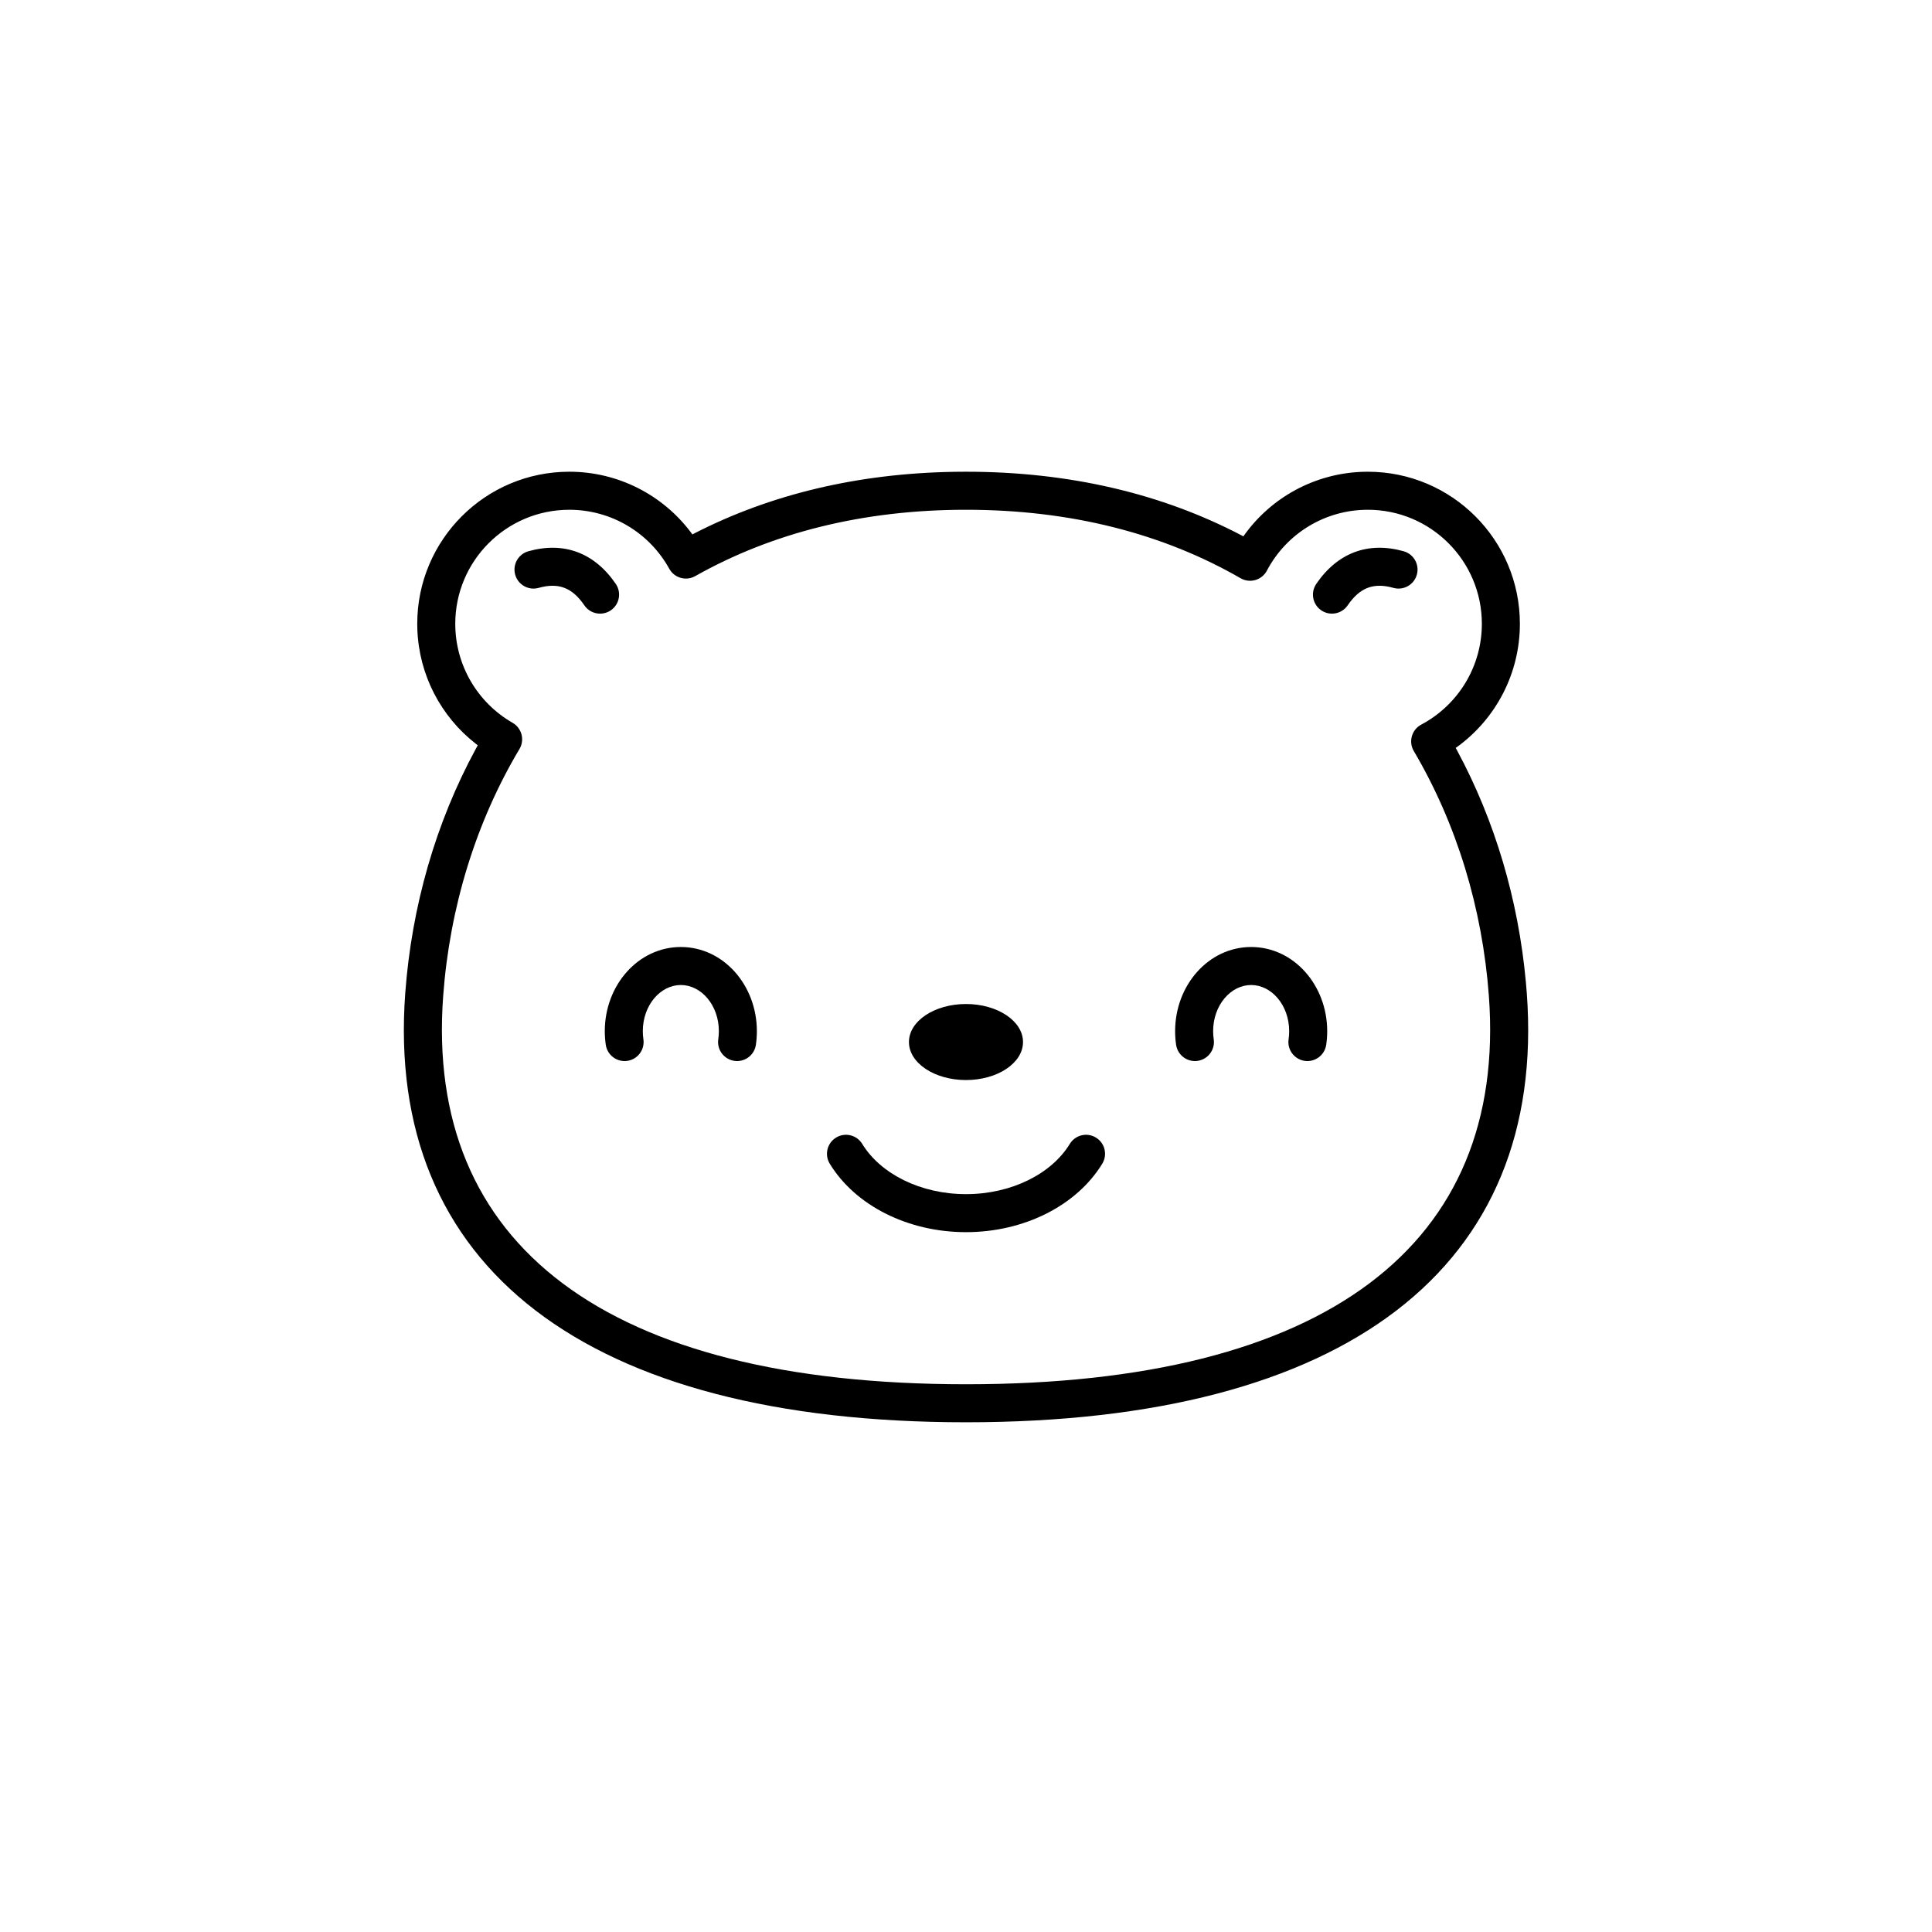
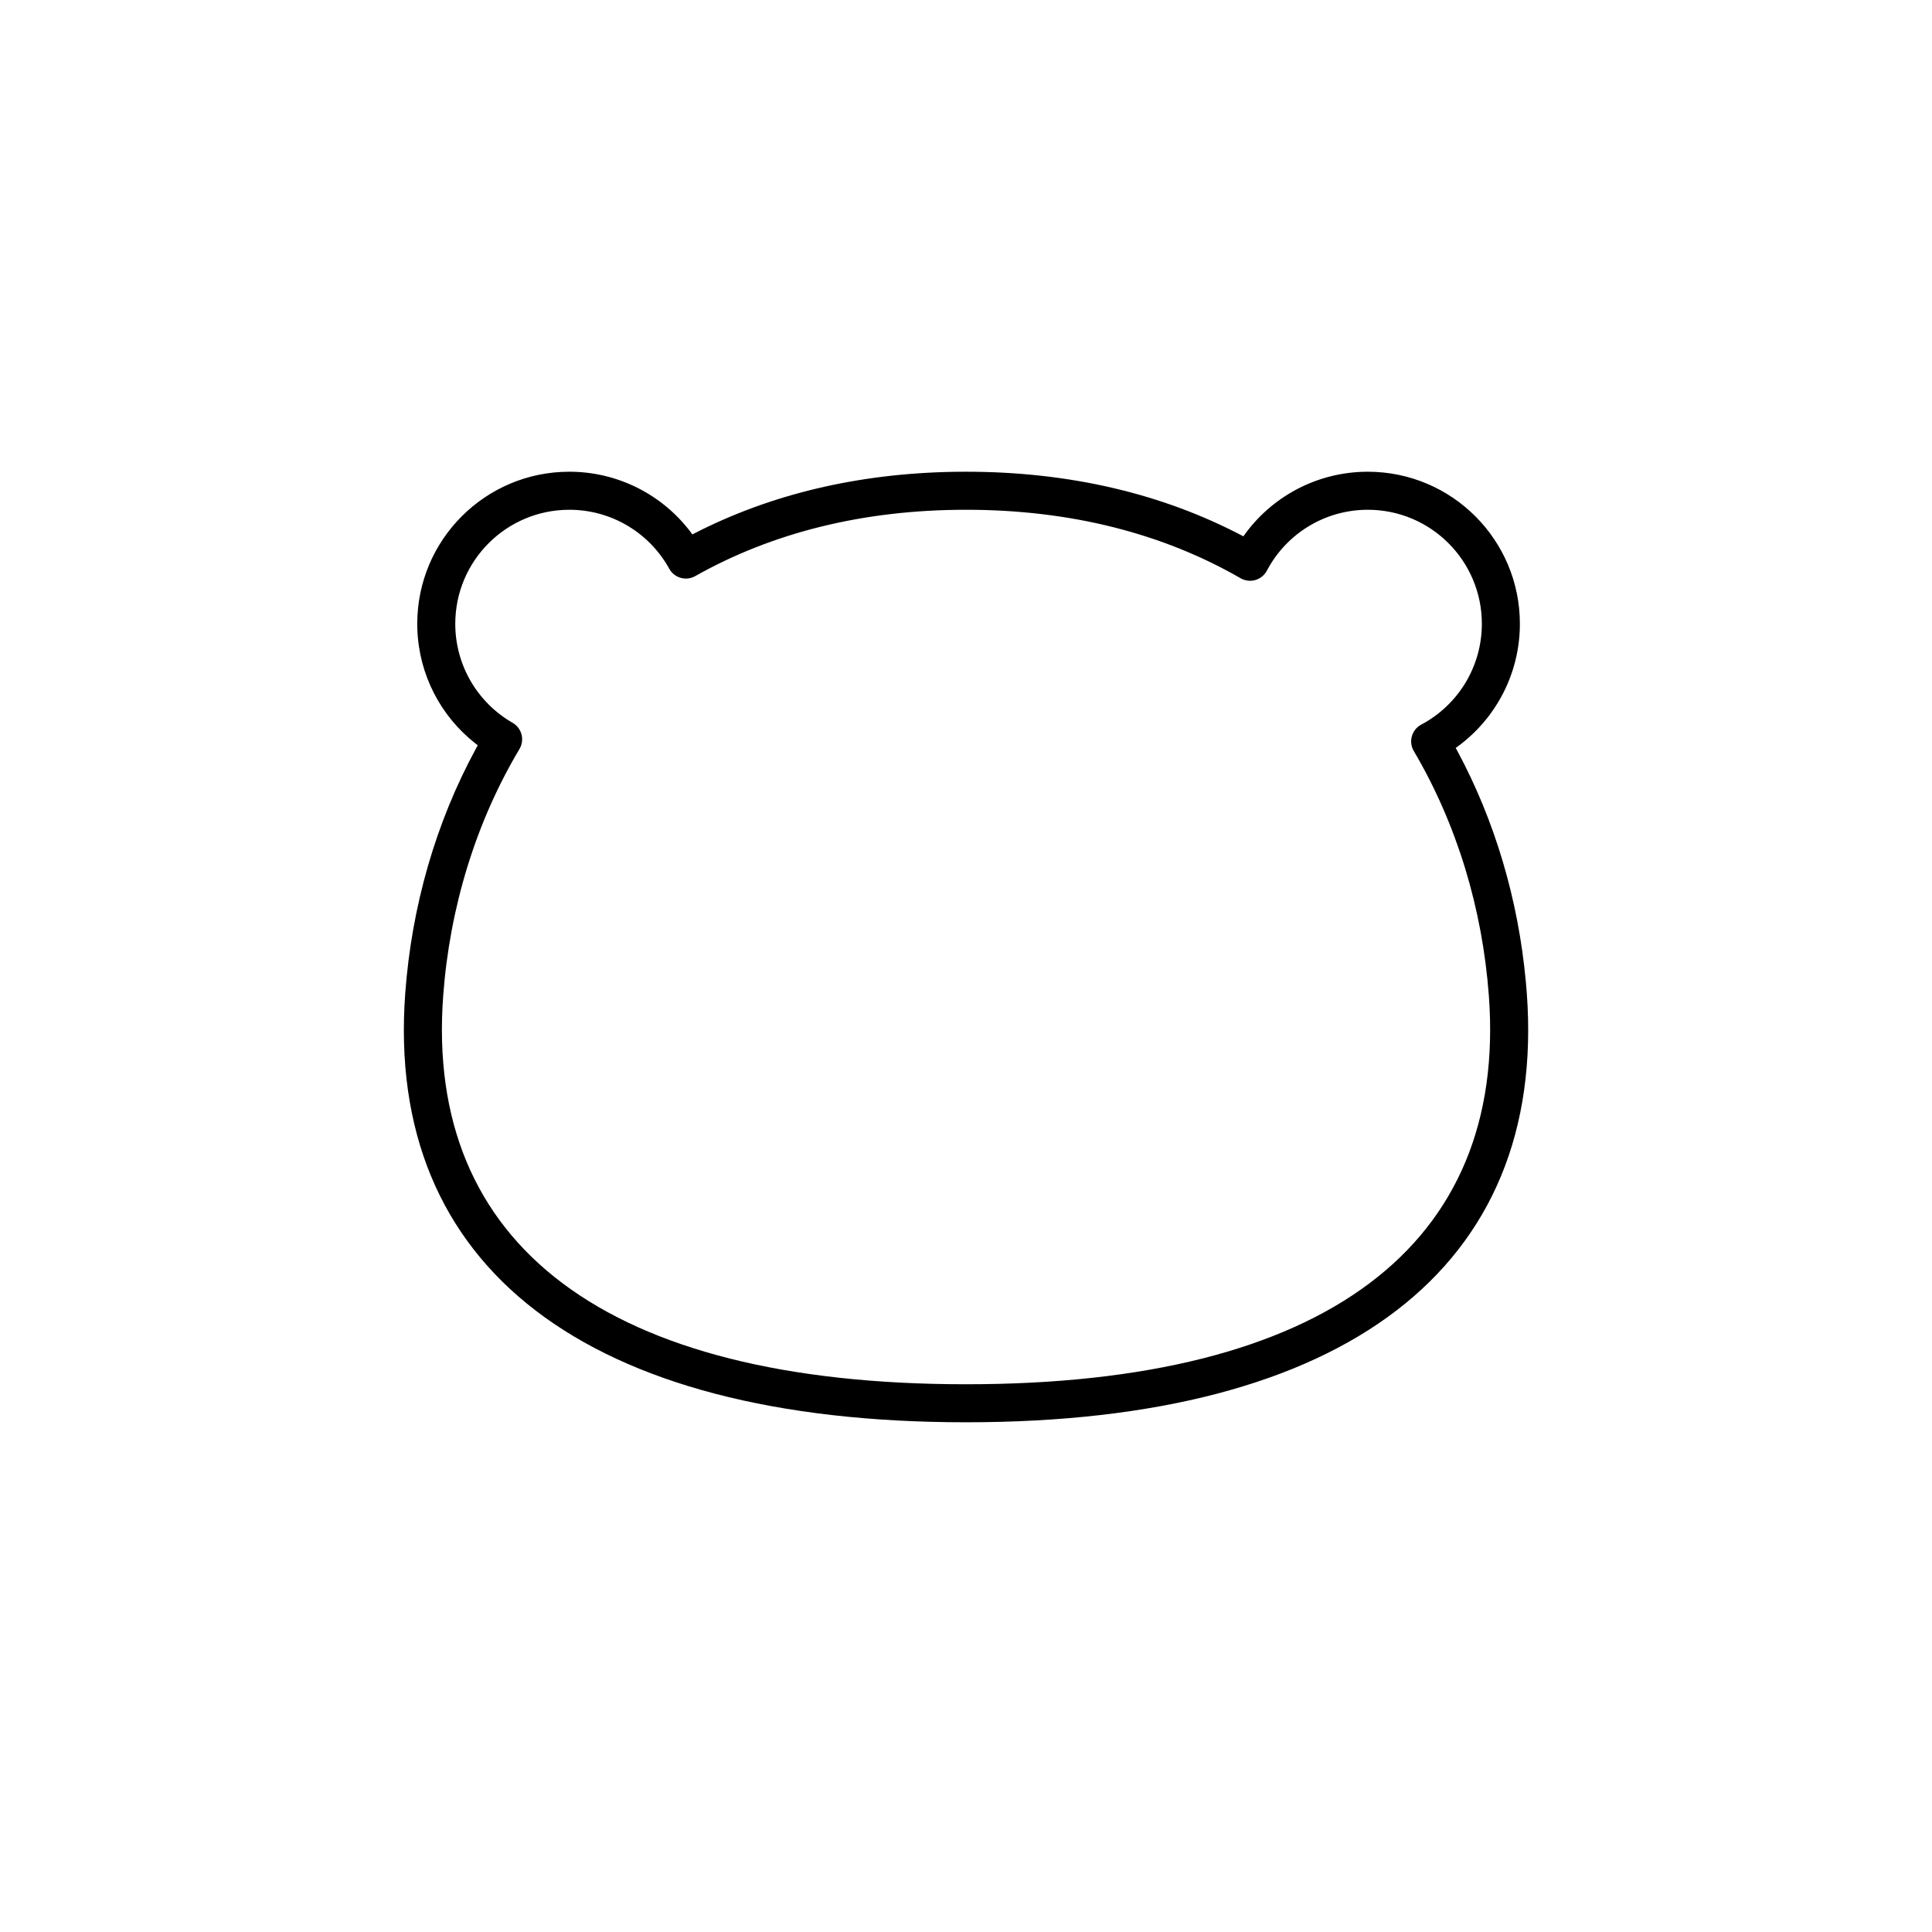
<svg xmlns="http://www.w3.org/2000/svg" fill="#000000" width="800px" height="800px" version="1.1" viewBox="144 144 512 512">
  <g>
    <path d="m505.02 269.04c-12.586 0.449-24.008 6.719-31.191 16.645l-0.32 0.453-0.352-0.188c-21.137-11.102-45.711-16.938-73.152-16.938l-3.094 0.023c-25.688 0.418-48.805 6.008-68.863 16.301l-0.559 0.293-0.457-0.625c-7.504-9.918-19.297-15.992-32.152-15.992-22.262 0-40.305 18.047-40.305 40.305l0.027 1.453c0.43 12.086 6.223 23.113 15.504 30.348l0.512 0.383-0.488 0.887c-10.652 19.586-17.035 41.824-18.734 64.801-5.367 72.645 47.941 113.73 148.61 113.73 100.67 0 153.98-41.086 148.61-113.73l-0.246-2.965c-1.992-21.707-8.172-42.684-18.195-61.289l-0.402-0.734 0.414-0.285c10.266-7.469 16.598-19.473 16.598-32.598 0-22.258-18.047-40.305-40.309-40.305zm1.457 10.051c16.695 0 30.23 13.531 30.23 30.227 0 11.305-6.258 21.5-16.062 26.711-2.535 1.348-3.434 4.539-1.973 7.008 11.375 19.285 18.18 41.672 19.895 64.895 4.871 65.914-43.133 102.91-138.56 102.91s-143.43-36.996-138.56-102.91c1.73-23.441 8.648-46.031 20.215-65.434 1.441-2.418 0.621-5.547-1.816-6.945-9.324-5.359-15.195-15.285-15.195-26.234 0-16.695 13.535-30.227 30.23-30.227 11.129 0 21.191 6.062 26.477 15.629 1.355 2.453 4.449 3.328 6.887 1.953 20.375-11.496 44.469-17.582 71.762-17.582 27.742 0 52.172 6.285 72.762 18.145 2.477 1.426 5.637 0.512 6.973-2.016 5.191-9.844 15.406-16.129 26.738-16.129z" />
-     <path d="m415.11 420.15c0 5.562-6.766 10.074-15.113 10.074s-15.117-4.512-15.117-10.074c0-5.566 6.769-10.078 15.117-10.078s15.113 4.512 15.113 10.078" fill-rule="evenodd" />
-     <path d="m515.99 290.09c2.676 0.754 4.238 3.535 3.484 6.215-0.75 2.68-3.531 4.242-6.211 3.488-5.231-1.469-8.895-0.09-12.117 4.633-1.57 2.297-4.703 2.887-7.004 1.32-2.297-1.57-2.887-4.703-1.32-7.004 5.637-8.254 13.73-11.301 23.168-8.652zm-231.97 0c9.438-2.648 17.531 0.398 23.168 8.652 1.566 2.301 0.977 5.434-1.32 7.004-2.301 1.566-5.434 0.977-7.004-1.32-3.223-4.723-6.891-6.102-12.117-4.633-2.68 0.754-5.461-0.809-6.215-3.488-0.75-2.68 0.809-5.461 3.488-6.215z" />
-     <path d="m427.51 447.14c1.453-2.371 4.551-3.121 6.926-1.668 2.375 1.449 3.125 4.551 1.672 6.926-6.789 11.105-20.727 18.137-36.105 18.137s-29.32-7.031-36.109-18.137c-1.449-2.375-0.703-5.477 1.672-6.926 2.375-1.453 5.477-0.703 6.926 1.668 4.867 7.961 15.488 13.32 27.512 13.32 12.02 0 22.645-5.359 27.508-13.32z" />
-     <path d="m314.51 419.42c0.402 2.754-1.5 5.312-4.254 5.719-2.754 0.402-5.312-1.5-5.719-4.254-0.172-1.188-0.262-2.394-0.262-3.609 0-12.184 8.863-22.312 20.152-22.312 11.293 0 20.152 10.129 20.152 22.312 0 1.215-0.086 2.422-0.262 3.609-0.402 2.754-2.961 4.656-5.715 4.254-2.754-0.406-4.656-2.965-4.254-5.719 0.102-0.703 0.156-1.418 0.156-2.144 0-6.898-4.672-12.238-10.078-12.238-5.402 0-10.074 5.34-10.074 12.238 0 0.727 0.051 1.441 0.156 2.144z" />
-     <path d="m465.65 419.42c0.406 2.754-1.5 5.312-4.254 5.719-2.75 0.402-5.309-1.5-5.715-4.254-0.176-1.188-0.262-2.394-0.262-3.609 0-12.184 8.863-22.312 20.152-22.312 11.289 0 20.152 10.129 20.152 22.312 0 1.215-0.09 2.422-0.262 3.609-0.406 2.754-2.965 4.656-5.719 4.254-2.75-0.406-4.656-2.965-4.25-5.719 0.102-0.703 0.152-1.418 0.152-2.144 0-6.898-4.672-12.238-10.074-12.238-5.406 0-10.078 5.34-10.078 12.238 0 0.727 0.055 1.441 0.156 2.144z" />
+     <path d="m314.51 419.42z" />
  </g>
</svg>